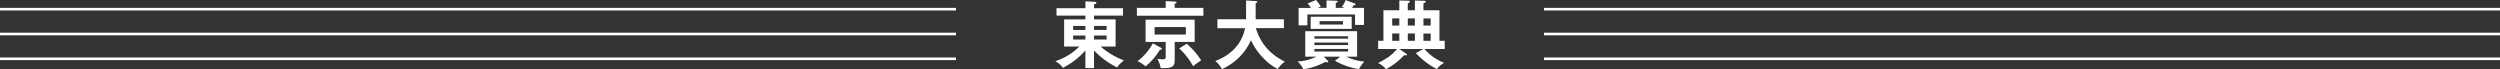
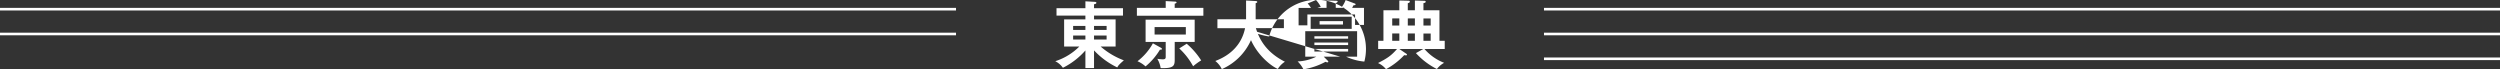
<svg xmlns="http://www.w3.org/2000/svg" width="957.101" height="26.544" viewBox="0 0 957.101 26.544">
  <rect x="0" y="0" width="957.101" height="26.544" fill="#333333" stroke="none" />
  <g transform="translate(591.1 3.515)">
    <path d="M6747.718,811.456h366" transform="translate(-6747.717 -811.456)" fill="none" stroke="#fff" stroke-width="1" />
    <path d="M6747.718,811.456h366" transform="translate(-6747.717 -801.959)" fill="none" stroke="#fff" stroke-width="1" />
    <path d="M6747.718,811.456h366" transform="translate(-6747.717 -792.463)" fill="none" stroke="#fff" stroke-width="1" />
  </g>
  <g transform="translate(404)">
-     <path d="M-59.976-4.676a29.907,29.907,0,0,0,8.9,6.524c.308-.616.588-1.064,2.52-2.716a28.844,28.844,0,0,1-8.9-5.292h5.74V-16.548h-8.26V-18h11.088v-2.828H-59.976v-1.512c.448-.084.9-.2.9-.56,0-.308-.448-.364-.616-.364l-3.584-.2v2.632H-74.34V-18h11.06v1.456h-8.148V-6.16H-65.6A22.9,22.9,0,0,1-74.816-.532,7.814,7.814,0,0,1-71.9,1.988,28.267,28.267,0,0,0-63.28-4.648V2.1h3.3Zm0-9.352h4.816v1.512h-4.816Zm-3.3,1.512h-4.7v-1.512h4.7Zm3.3,2.156h4.816v1.54h-4.816Zm-3.3,1.54h-4.7v-1.54h4.7Zm34.188.9h7.644v-8.512H-40.236v8.512h7.7v5.712c0,.644-.2.952-1.12.952a15.5,15.5,0,0,1-2.1-.2A9.793,9.793,0,0,1-34.468,2.1c4.872.168,5.376-.812,5.376-3.136Zm4.256-5.684v2.856H-36.792v-2.856Zm-7.7-7.364H-43.568v3.024h25.452v-3.024H-29.092v-1.6c.364-.084.7-.2.7-.476s-.42-.308-.56-.308l-3.584-.2Zm-4.9,13.58a22.124,22.124,0,0,1-5.908,6.86,10.844,10.844,0,0,1,3.08,1.988,24.966,24.966,0,0,0,5.516-6.412c.28.028.756.028.756-.28,0-.224-.2-.336-.42-.476Zm10.08,1.96A26.4,26.4,0,0,1-22.036,1.4a21.37,21.37,0,0,1,3.08-2.24A28.526,28.526,0,0,0-24.5-7.224Zm25.2-7.756C-3.948-4.452-11.2-1.54-13.552-.616A8.605,8.605,0,0,1-11.06,2.492,21.715,21.715,0,0,0,.112-8.6C2.6-3.024,7.392,1.092,10.388,2.436A8.717,8.717,0,0,1,13.1-.336C5.824-4,3.248-9.072,1.988-13.188H12.712V-16.6H1.9v-6.16c.308-.084.616-.2.616-.448,0-.224-.2-.336-.616-.364l-3.668-.2V-16.6H-12.74v3.416ZM32.256-.7a26.923,26.923,0,0,0,9.212,3.192A12.269,12.269,0,0,1,43.512-.392,20.627,20.627,0,0,1,36.54-2.268h4.2v-9.744H20.888v9.744h4.228a17.586,17.586,0,0,1-7.14,1.82,11.382,11.382,0,0,1,2.212,3.024A26.819,26.819,0,0,0,28.644-.308a1.594,1.594,0,0,0,.7.2c.2,0,.364-.028.364-.28a.447.447,0,0,0-.14-.28l-1.6-1.6H34.3ZM37.3-7.672v.952H24.388v-.952ZM24.388-9.156v-.924H37.3v.924ZM37.3-5.236v1.008H24.388V-5.236ZM22.96-17.556v4.648H38.668v-4.648Zm2.576-3.388a11.606,11.606,0,0,1,1.288-.42,12.082,12.082,0,0,0-1.82-2.6l-3.192,1.316a11.08,11.08,0,0,1,1.26,1.708H18.34v6.664H21.7v-4.144H39.956v4h3.416v-6.524H38.836c.056-.14.448-.84.532-1.008.224,0,.784,0,.784-.336,0-.2-.14-.28-.308-.336l-3.5-1.316a10.413,10.413,0,0,1-1.428,2.6c.252.112.616.224,1.008.392h-3.36v-1.82c.5-.252.728-.364.728-.616a.31.31,0,0,0-.336-.28l-3.92-.14v2.856Zm9.8,5.068v1.288h-8.96v-1.288ZM72.268-8.344v-11.7H66.136v-2.716c.308-.056.868-.168.868-.56,0-.252-.224-.336-.532-.336l-3.612-.112v3.724H60.144v-2.688c.5-.168.784-.308.784-.616,0-.224-.224-.336-.476-.336L56.9-23.772v3.724H50.82v11.7H48.8v3.136h7.224C53.676-2.52,52.192-1.624,48.748.168A8.2,8.2,0,0,1,51.8,2.52a27.132,27.132,0,0,0,6.972-5.376,4.482,4.482,0,0,0,.644.084c.252,0,.42-.084.42-.252a.58.58,0,0,0-.28-.392L56.9-5.208H66.08L63.252-3.64a27.575,27.575,0,0,0,8.036,6.1A8.513,8.513,0,0,1,74.06.084a19.162,19.162,0,0,1-7.532-5.292h7.756V-8.344Zm-12.124,0v-2.8H62.86v2.8Zm0-5.852v-2.716H62.86V-14.2Zm5.992,5.852v-2.8h2.772v2.8Zm0-5.852v-2.716h2.772V-14.2ZM54.18-8.344v-2.8H56.9v2.8Zm0-5.852v-2.716H56.9V-14.2Z" transform="translate(74.816 23.968)" fill="#fff" />
+     <path d="M-59.976-4.676a29.907,29.907,0,0,0,8.9,6.524c.308-.616.588-1.064,2.52-2.716a28.844,28.844,0,0,1-8.9-5.292h5.74V-16.548h-8.26V-18h11.088v-2.828H-59.976v-1.512c.448-.084.9-.2.9-.56,0-.308-.448-.364-.616-.364l-3.584-.2v2.632H-74.34V-18h11.06v1.456h-8.148V-6.16H-65.6A22.9,22.9,0,0,1-74.816-.532,7.814,7.814,0,0,1-71.9,1.988,28.267,28.267,0,0,0-63.28-4.648V2.1h3.3Zm0-9.352h4.816v1.512h-4.816Zm-3.3,1.512h-4.7v-1.512h4.7Zm3.3,2.156h4.816v1.54h-4.816Zm-3.3,1.54h-4.7v-1.54h4.7Zm34.188.9h7.644v-8.512H-40.236v8.512h7.7v5.712c0,.644-.2.952-1.12.952a15.5,15.5,0,0,1-2.1-.2A9.793,9.793,0,0,1-34.468,2.1c4.872.168,5.376-.812,5.376-3.136Zm4.256-5.684v2.856H-36.792v-2.856Zm-7.7-7.364H-43.568v3.024h25.452v-3.024H-29.092v-1.6c.364-.084.7-.2.7-.476s-.42-.308-.56-.308l-3.584-.2Zm-4.9,13.58a22.124,22.124,0,0,1-5.908,6.86,10.844,10.844,0,0,1,3.08,1.988,24.966,24.966,0,0,0,5.516-6.412c.28.028.756.028.756-.28,0-.224-.2-.336-.42-.476Zm10.08,1.96A26.4,26.4,0,0,1-22.036,1.4a21.37,21.37,0,0,1,3.08-2.24A28.526,28.526,0,0,0-24.5-7.224Zm25.2-7.756C-3.948-4.452-11.2-1.54-13.552-.616A8.605,8.605,0,0,1-11.06,2.492,21.715,21.715,0,0,0,.112-8.6C2.6-3.024,7.392,1.092,10.388,2.436A8.717,8.717,0,0,1,13.1-.336C5.824-4,3.248-9.072,1.988-13.188H12.712V-16.6H1.9v-6.16c.308-.084.616-.2.616-.448,0-.224-.2-.336-.616-.364l-3.668-.2V-16.6H-12.74v3.416Za26.923,26.923,0,0,0,9.212,3.192A12.269,12.269,0,0,1,43.512-.392,20.627,20.627,0,0,1,36.54-2.268h4.2v-9.744H20.888v9.744h4.228a17.586,17.586,0,0,1-7.14,1.82,11.382,11.382,0,0,1,2.212,3.024A26.819,26.819,0,0,0,28.644-.308a1.594,1.594,0,0,0,.7.2c.2,0,.364-.028.364-.28a.447.447,0,0,0-.14-.28l-1.6-1.6H34.3ZM37.3-7.672v.952H24.388v-.952ZM24.388-9.156v-.924H37.3v.924ZM37.3-5.236v1.008H24.388V-5.236ZM22.96-17.556v4.648H38.668v-4.648Zm2.576-3.388a11.606,11.606,0,0,1,1.288-.42,12.082,12.082,0,0,0-1.82-2.6l-3.192,1.316a11.08,11.08,0,0,1,1.26,1.708H18.34v6.664H21.7v-4.144H39.956v4h3.416v-6.524H38.836c.056-.14.448-.84.532-1.008.224,0,.784,0,.784-.336,0-.2-.14-.28-.308-.336l-3.5-1.316a10.413,10.413,0,0,1-1.428,2.6c.252.112.616.224,1.008.392h-3.36v-1.82c.5-.252.728-.364.728-.616a.31.31,0,0,0-.336-.28l-3.92-.14v2.856Zm9.8,5.068v1.288h-8.96v-1.288ZM72.268-8.344v-11.7H66.136v-2.716c.308-.056.868-.168.868-.56,0-.252-.224-.336-.532-.336l-3.612-.112v3.724H60.144v-2.688c.5-.168.784-.308.784-.616,0-.224-.224-.336-.476-.336L56.9-23.772v3.724H50.82v11.7H48.8v3.136h7.224C53.676-2.52,52.192-1.624,48.748.168A8.2,8.2,0,0,1,51.8,2.52a27.132,27.132,0,0,0,6.972-5.376,4.482,4.482,0,0,0,.644.084c.252,0,.42-.084.42-.252a.58.58,0,0,0-.28-.392L56.9-5.208H66.08L63.252-3.64a27.575,27.575,0,0,0,8.036,6.1A8.513,8.513,0,0,1,74.06.084a19.162,19.162,0,0,1-7.532-5.292h7.756V-8.344Zm-12.124,0v-2.8H62.86v2.8Zm0-5.852v-2.716H62.86V-14.2Zm5.992,5.852v-2.8h2.772v2.8Zm0-5.852v-2.716h2.772V-14.2ZM54.18-8.344v-2.8H56.9v2.8Zm0-5.852v-2.716H56.9V-14.2Z" transform="translate(74.816 23.968)" fill="#fff" />
  </g>
  <g transform="translate(0 3.515)">
    <path d="M6747.718,811.456h366" transform="translate(-6747.717 -811.456)" fill="none" stroke="#fff" stroke-width="1" />
    <path d="M6747.718,811.456h366" transform="translate(-6747.717 -801.959)" fill="none" stroke="#fff" stroke-width="1" />
-     <path d="M6747.718,811.456h366" transform="translate(-6747.717 -792.463)" fill="none" stroke="#fff" stroke-width="1" />
  </g>
</svg>